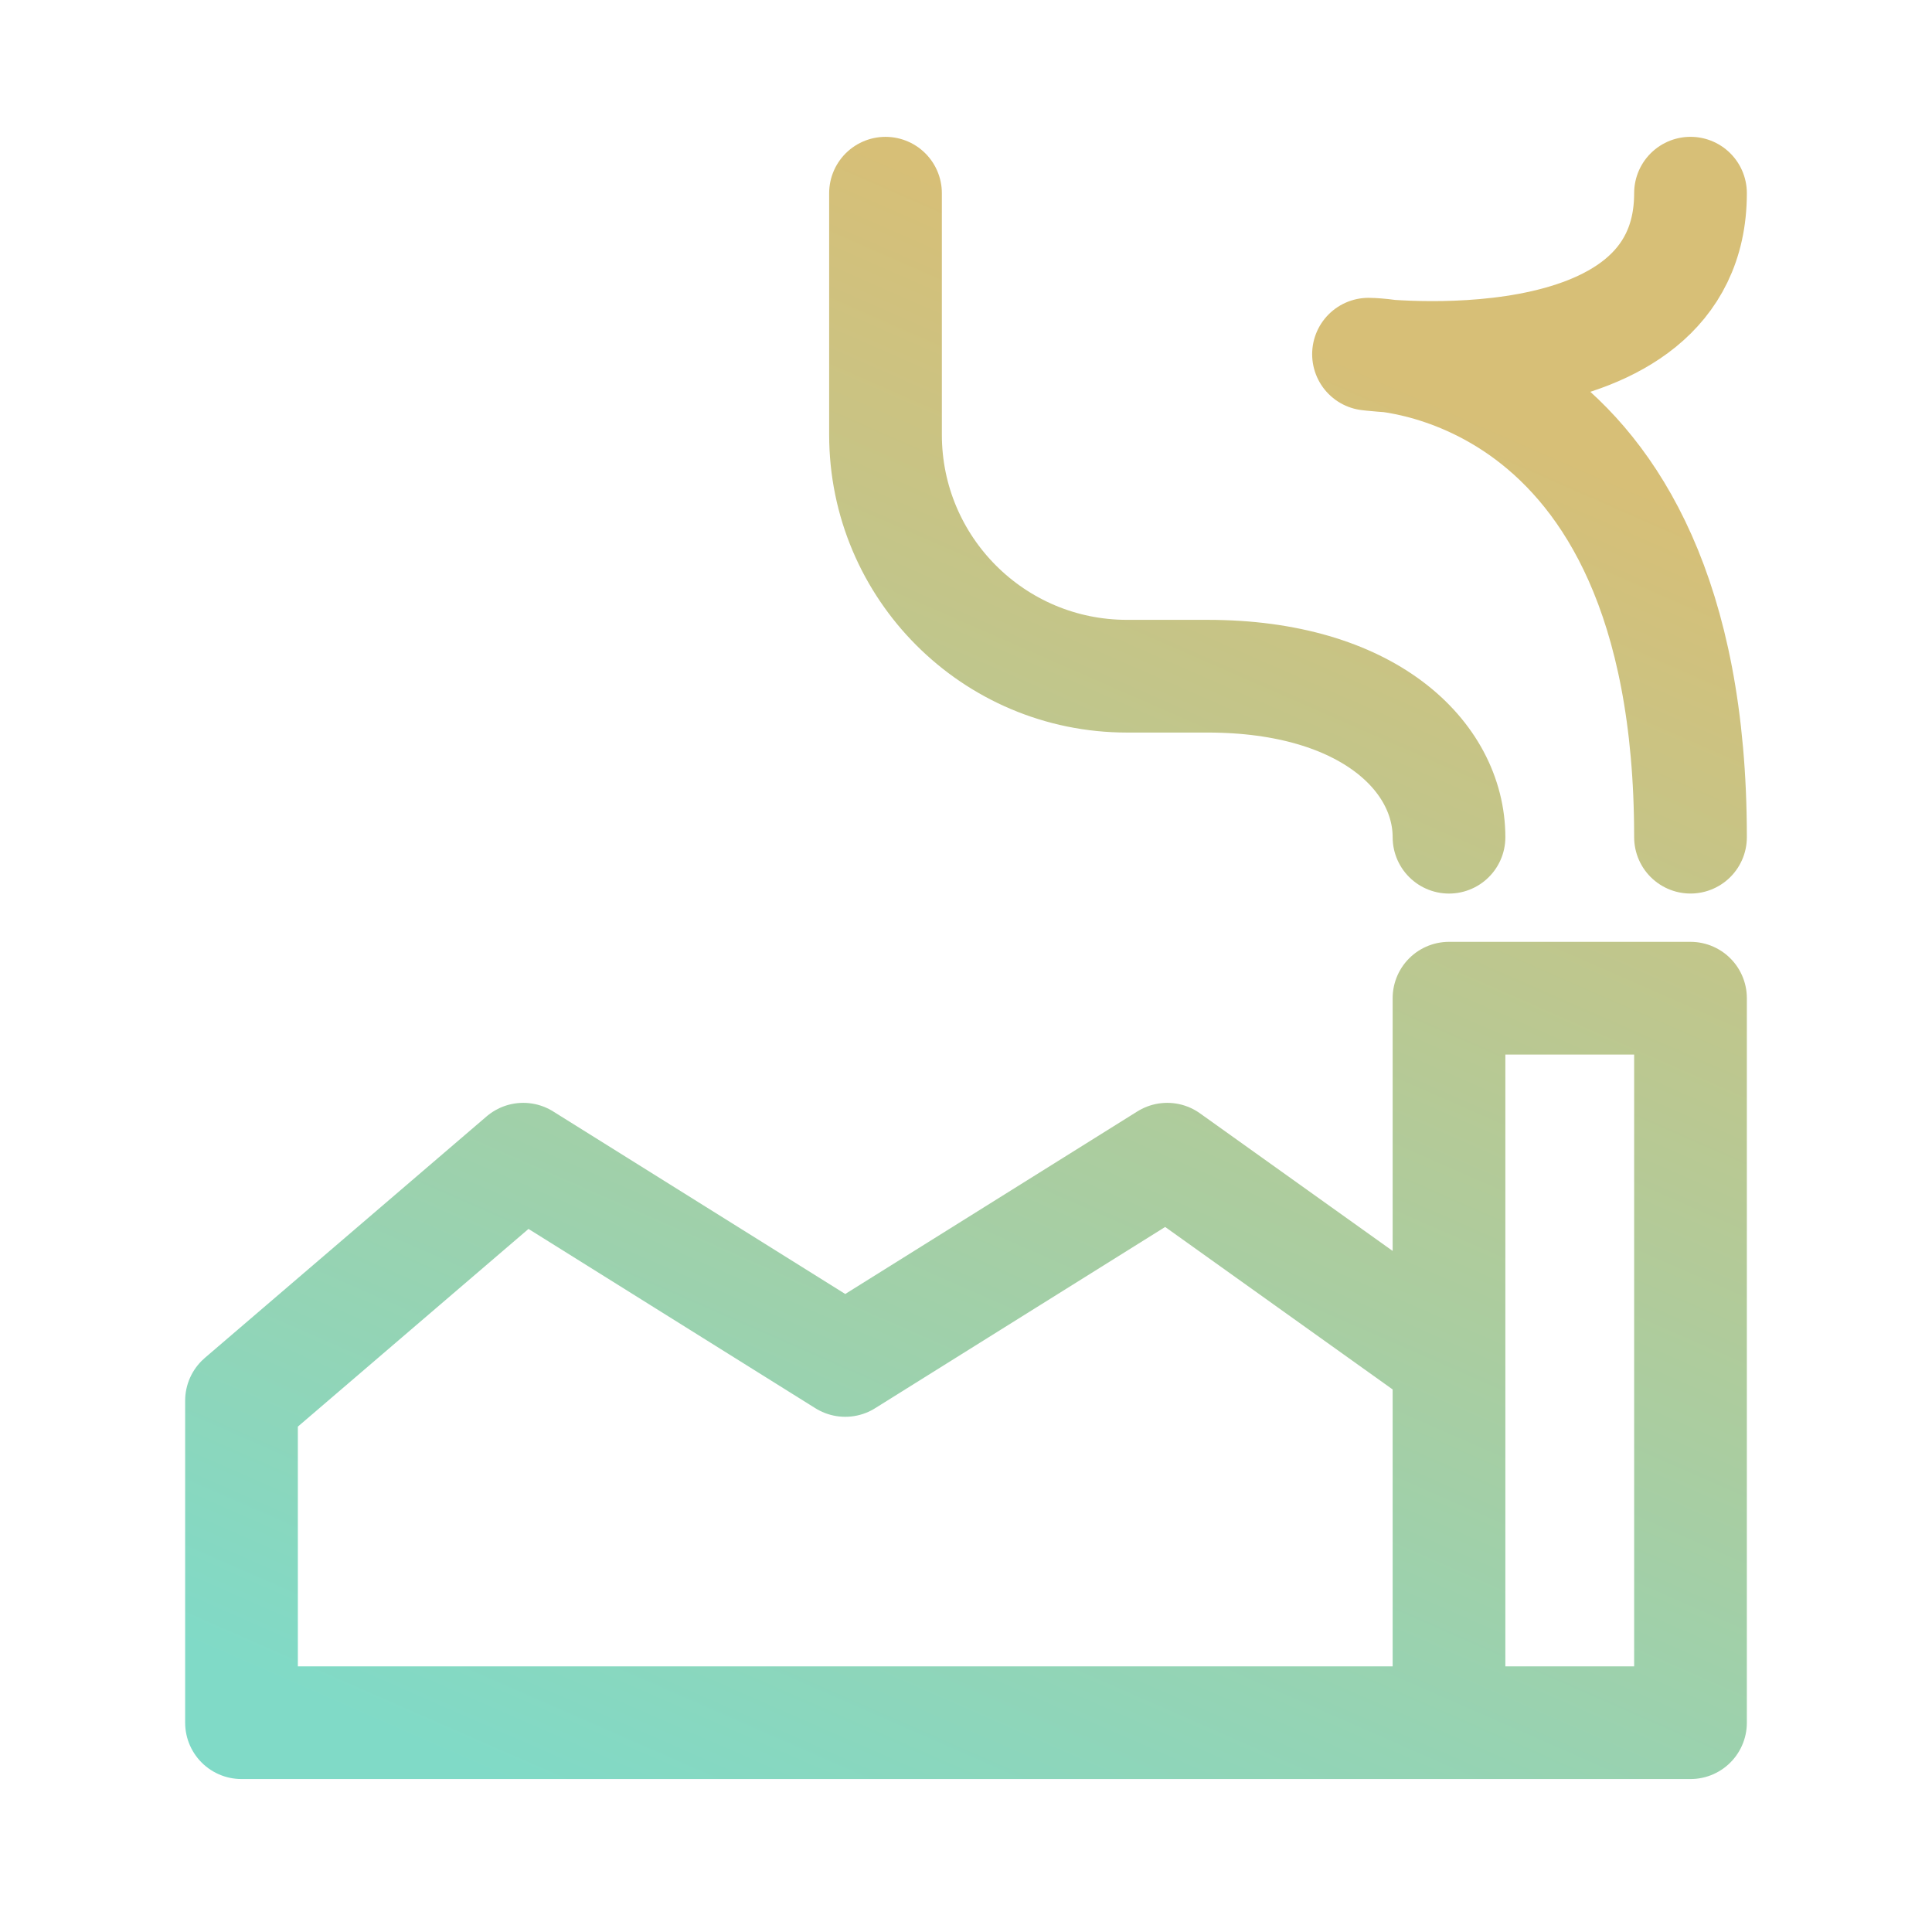
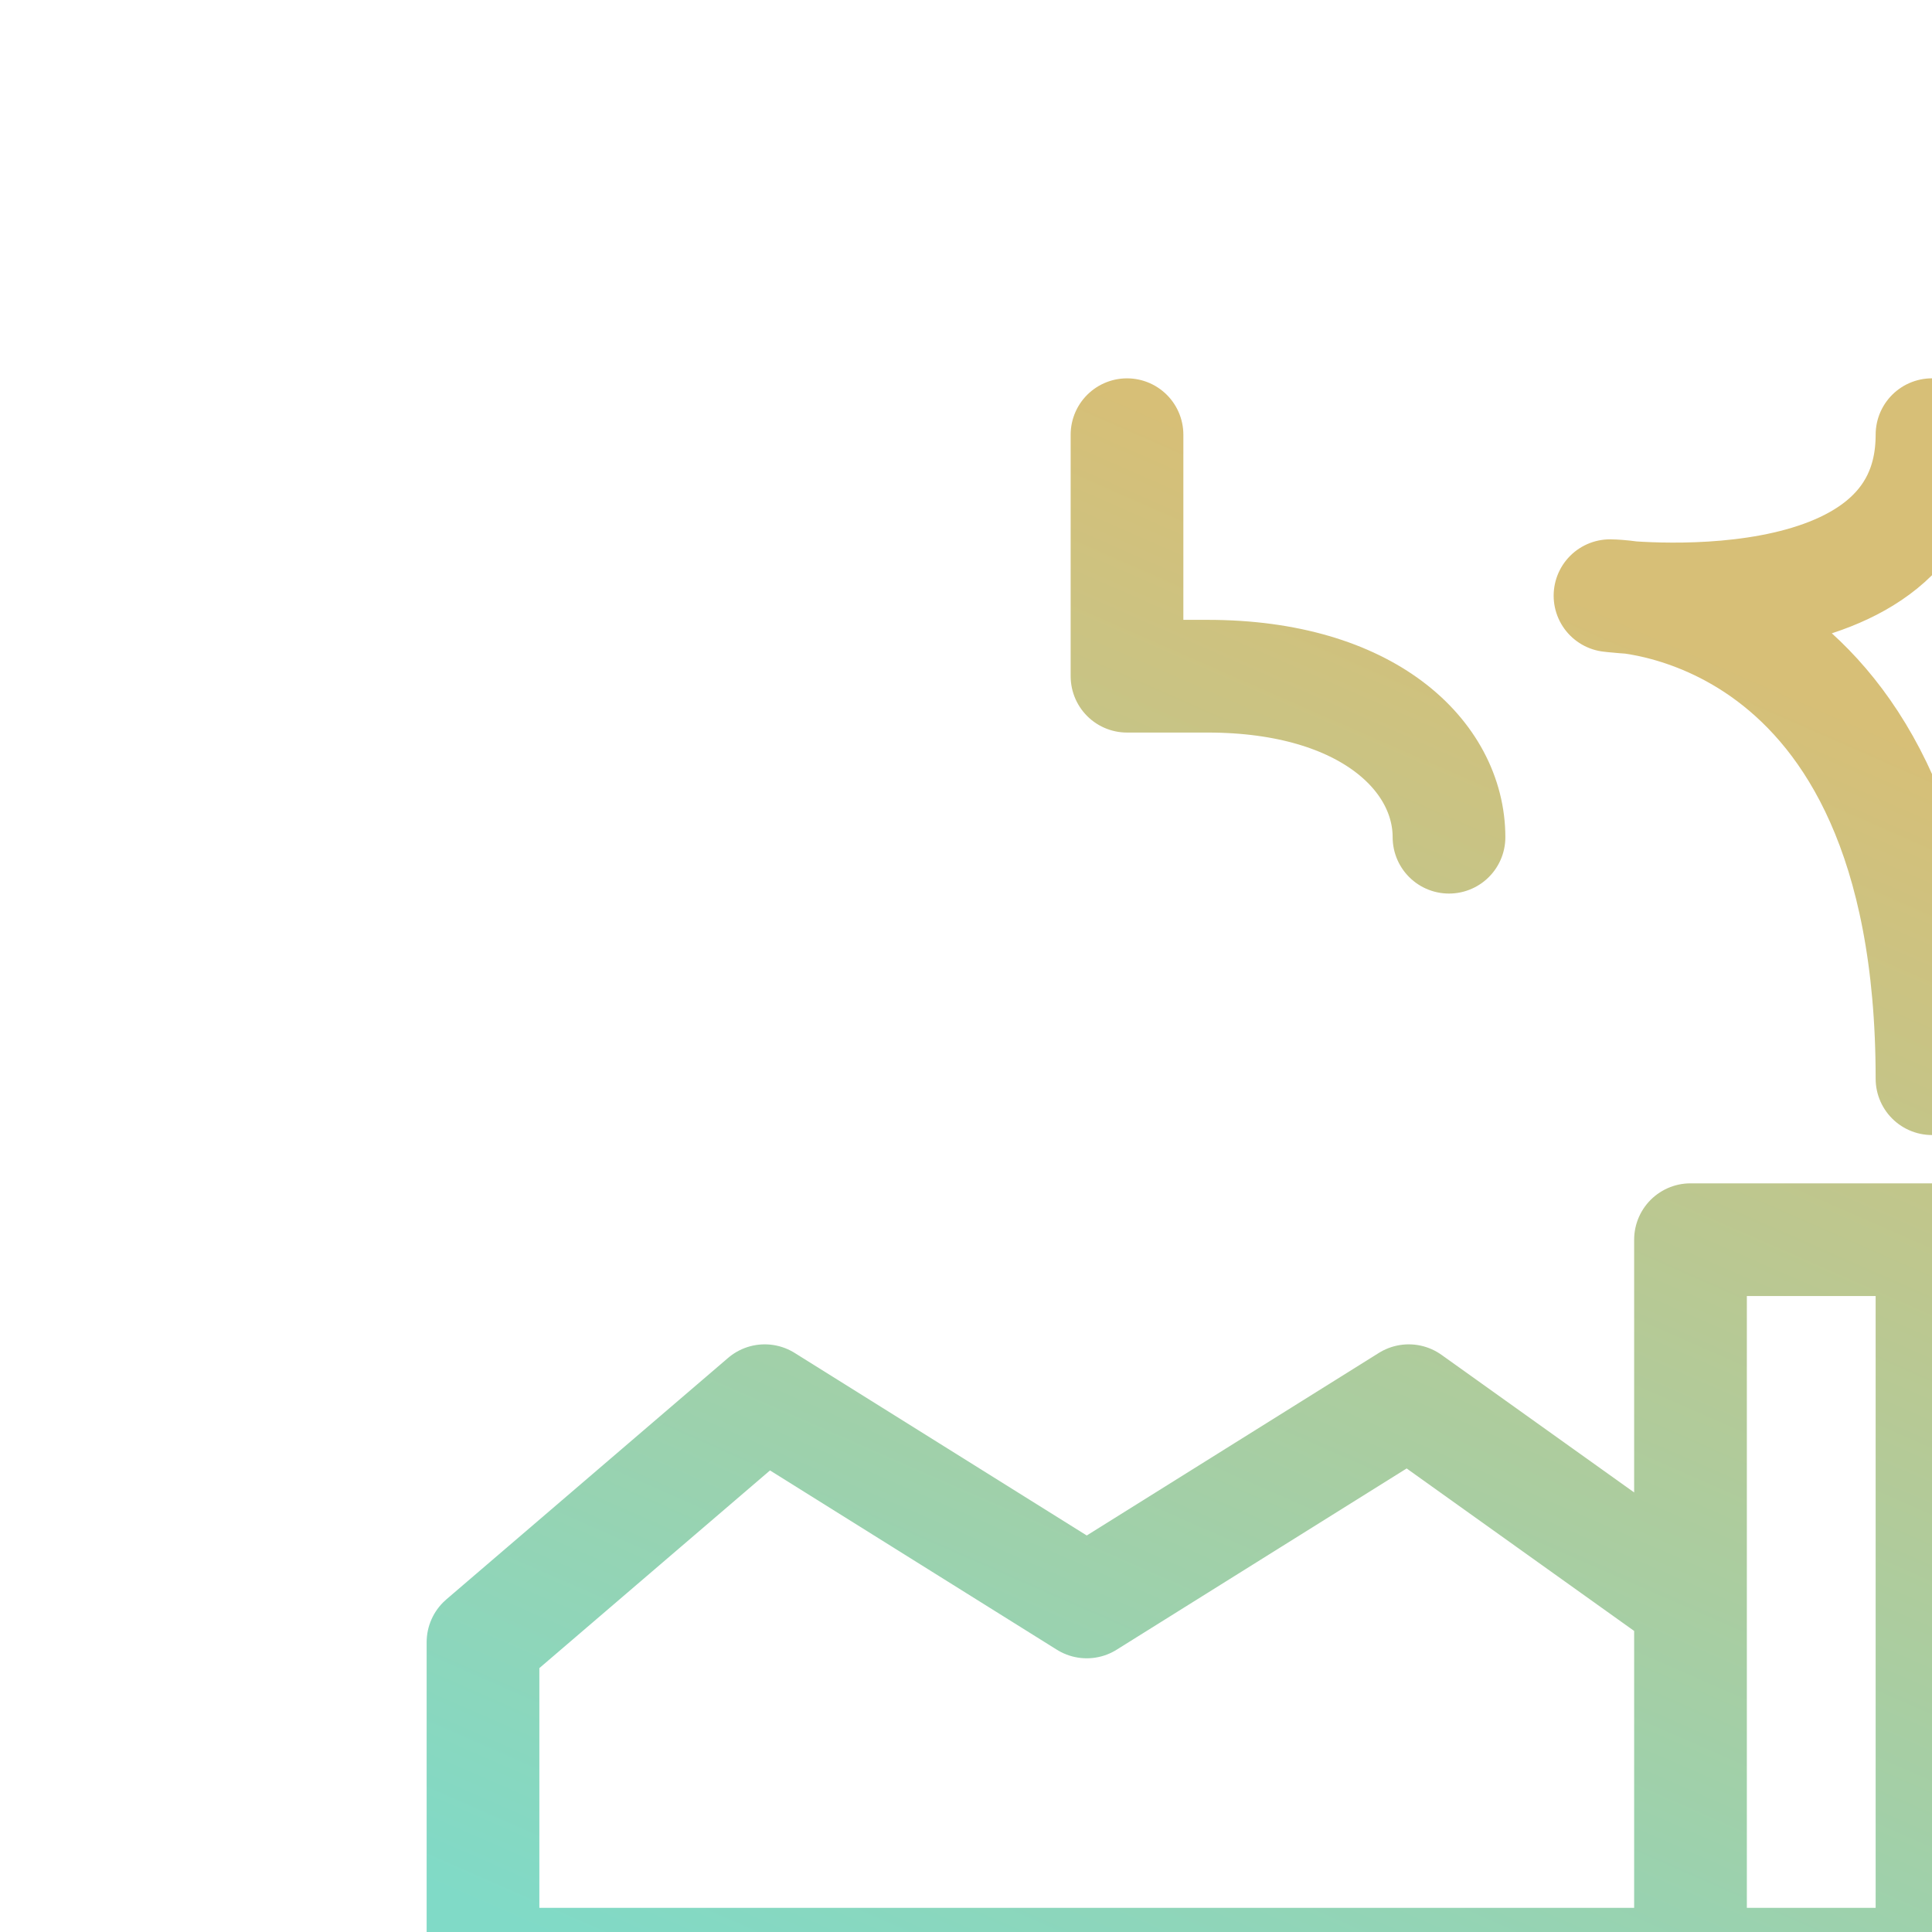
<svg xmlns="http://www.w3.org/2000/svg" height="80" viewBox="0 0 80 80" width="80">
  <linearGradient id="a" x1="50%" x2="8.693%" y1="0%" y2="100%">
    <stop offset="0" stop-color="#d7bf77" />
    <stop offset="1" stop-color="#80dac7" />
  </linearGradient>
-   <path d="m50 26.667c0-3.333-3.333-6.667-10-6.667h-3.333c-5.523 0-10-4.477-10-10v-10m23.333 63.333h10v-30h-10v15m0 15v-15m0 15h-50v-13.333l11.667-10 13.333 8.333 13.333-8.333 11.667 8.333m10-21.667c0-20-13.333-20-13.333-20s13.333 1.667 13.333-6.667" fill="none" stroke="url(#a)" stroke-linecap="round" stroke-linejoin="round" stroke-width="4.667" transform="translate(10 8)" />
+   <path d="m50 26.667c0-3.333-3.333-6.667-10-6.667h-3.333v-10m23.333 63.333h10v-30h-10v15m0 15v-15m0 15h-50v-13.333l11.667-10 13.333 8.333 13.333-8.333 11.667 8.333m10-21.667c0-20-13.333-20-13.333-20s13.333 1.667 13.333-6.667" fill="none" stroke="url(#a)" stroke-linecap="round" stroke-linejoin="round" stroke-width="4.667" transform="translate(10 8)" />
</svg>